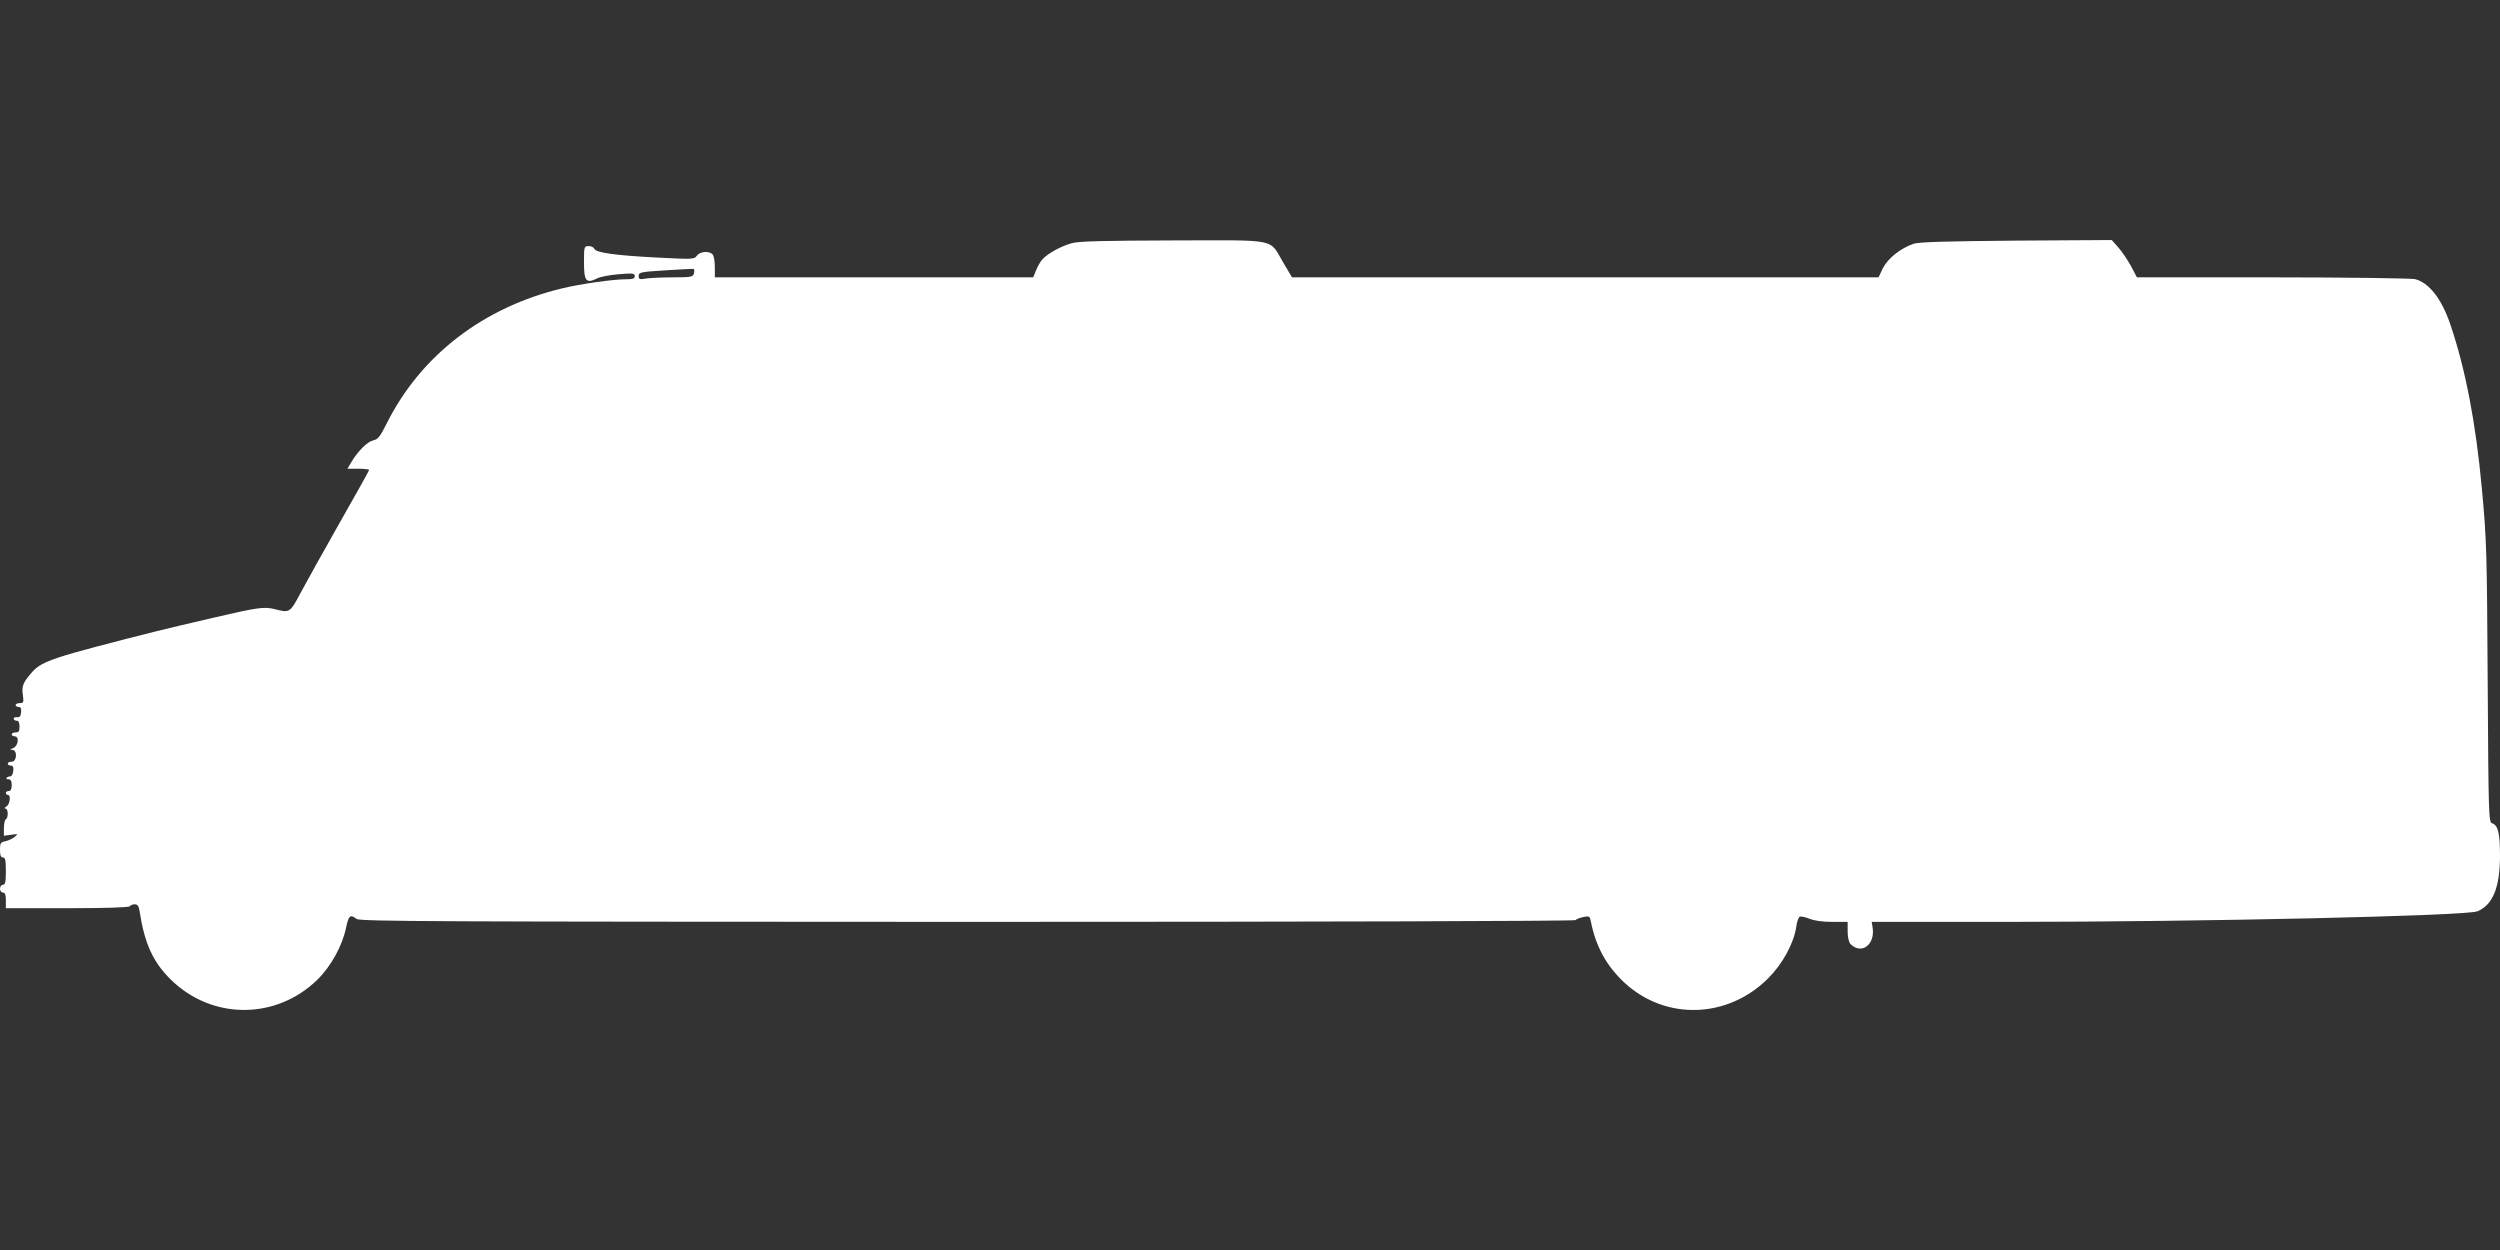
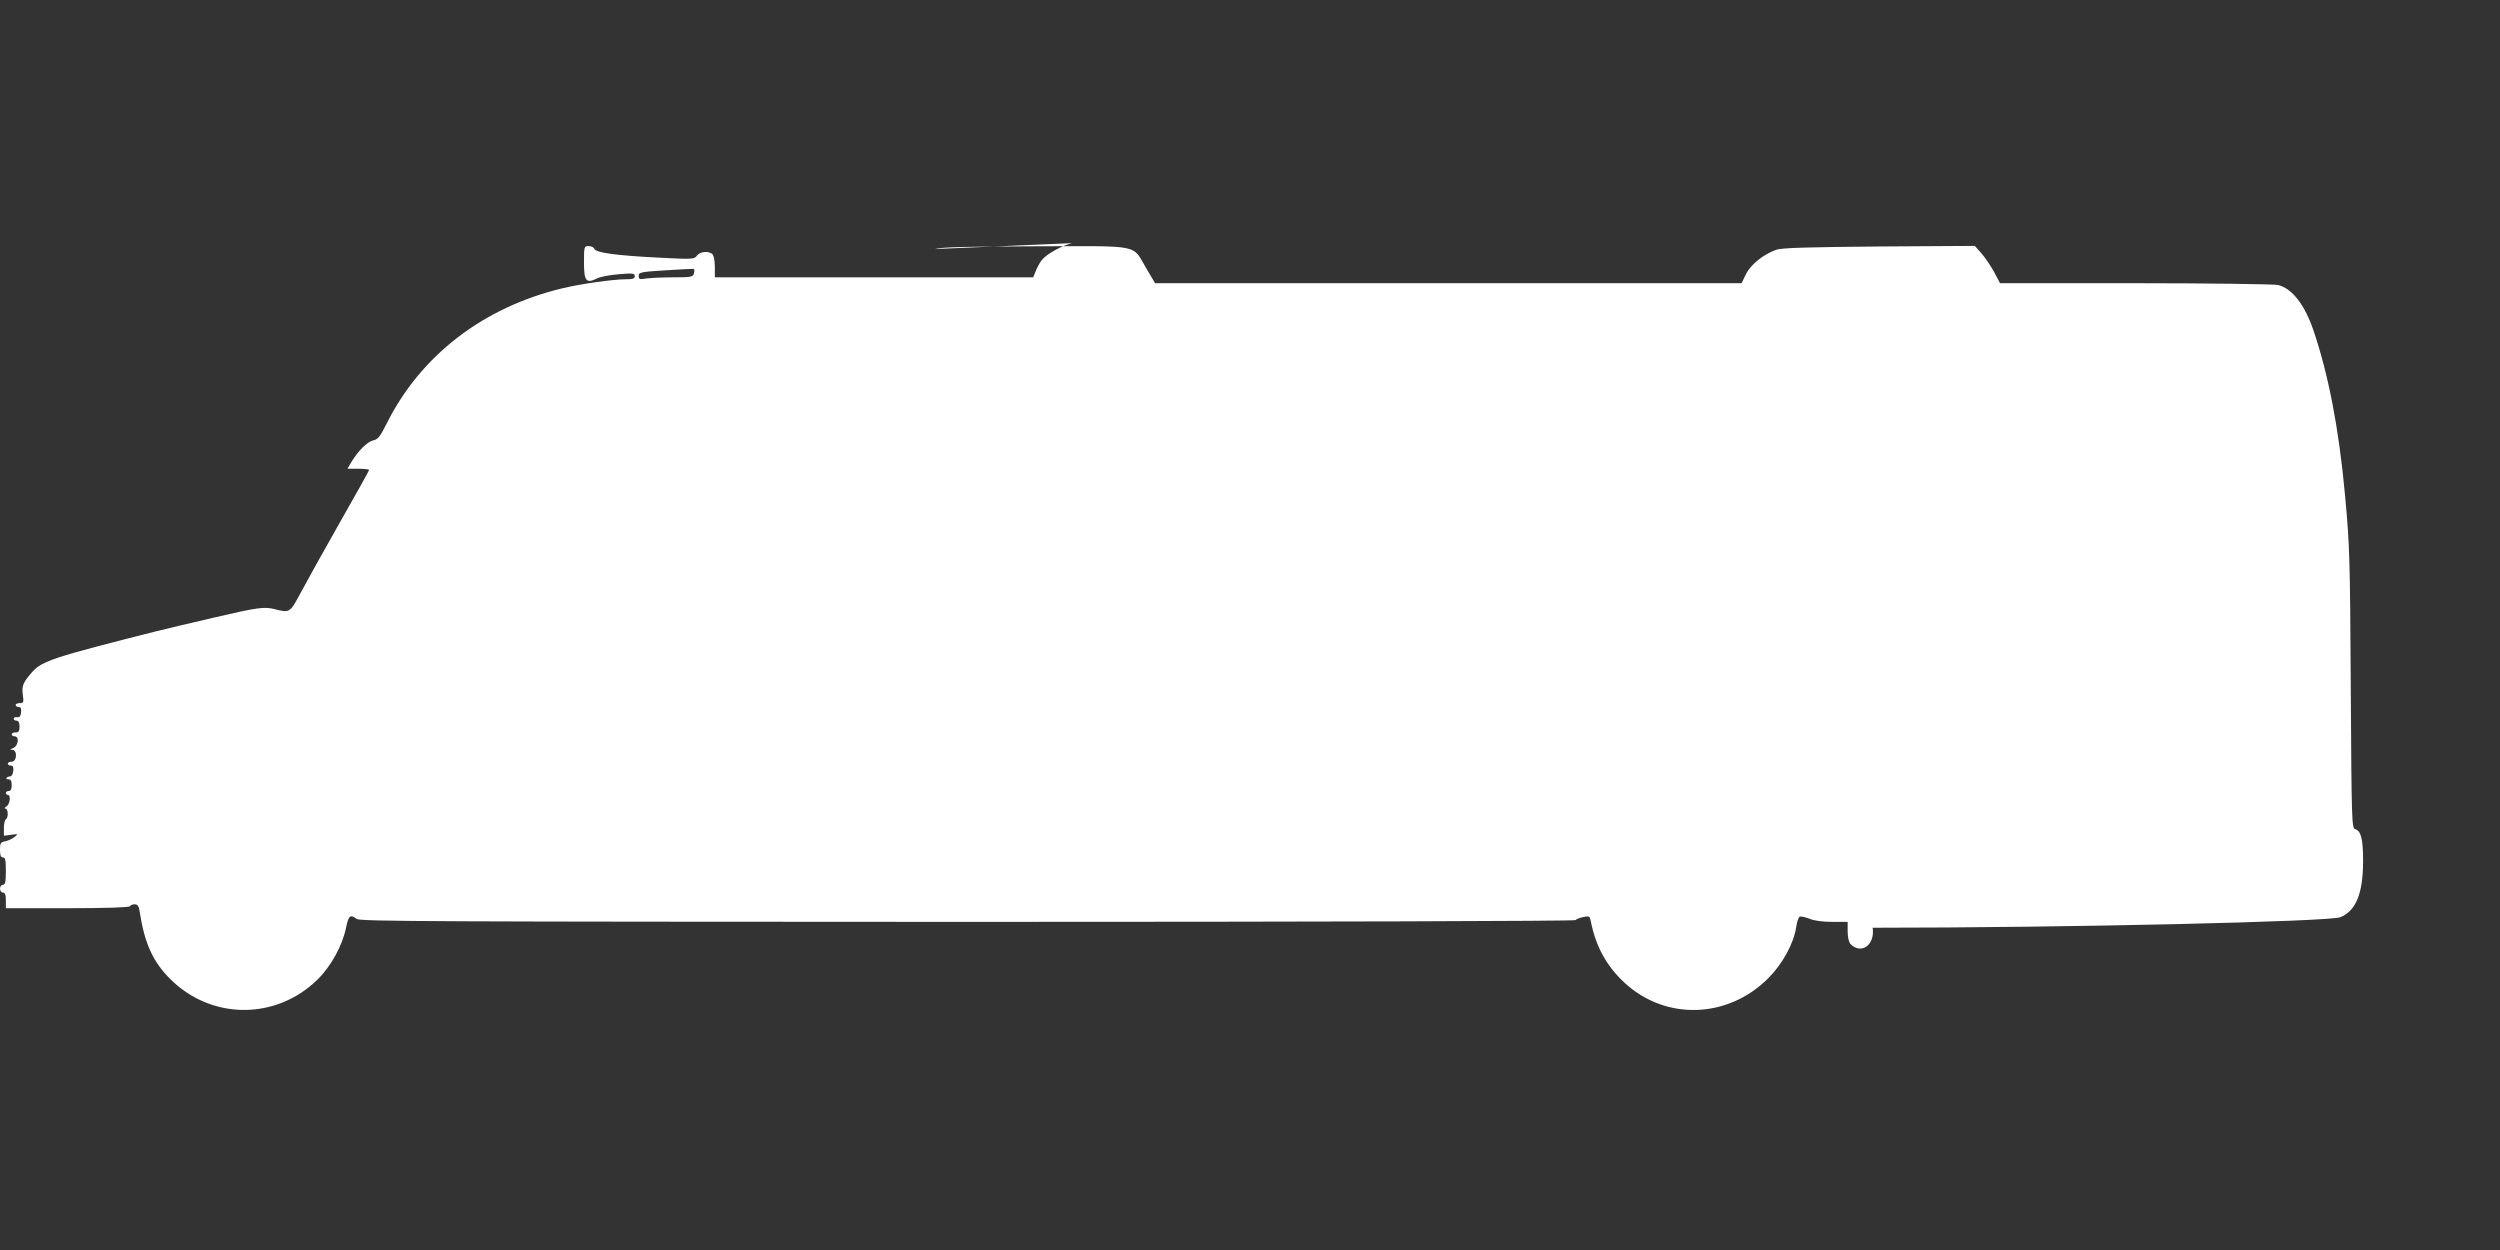
<svg xmlns="http://www.w3.org/2000/svg" version="1.0" width="1280pt" height="640pt" viewBox="0 0 1280 640" preserveAspectRatio="xMidYMid meet">
  <rect x="0" y="0" width="1280" height="640" fill="#333333" stroke="none" />
  <g transform="translate(0,640) scale(0.1,-0.1)" fill="#ffffff" stroke="none">
-     <path d="M5488 5155 c-53 -14 -124 -53 -150 -82 -10 -10 -24 -35 -33 -56 l-15 -37 -815 0 -815 0 0 53 c0 29 -5 58 -12 65 -19 19 -65 14 -80 -7 -13 -19 -22 -19 -198 -10 -217 11 -319 25 -327 45 -3 8 -16 14 -29 14 -23 0 -24 -2 -24 -84 0 -95 11 -109 66 -82 16 9 66 18 112 22 72 6 82 5 82 -10 0 -13 -10 -16 -50 -16 -60 0 -230 -24 -320 -46 -406 -97 -726 -344 -900 -692 -34 -68 -45 -82 -70 -87 -30 -7 -79 -56 -113 -114 l-18 -31 55 0 c31 0 56 -3 56 -6 0 -3 -67 -124 -150 -269 -82 -145 -172 -306 -200 -359 -56 -105 -56 -105 -137 -84 -51 12 -84 8 -303 -43 -69 -16 -147 -35 -175 -41 -119 -27 -448 -112 -542 -139 -133 -38 -182 -60 -214 -95 -50 -56 -59 -75 -52 -121 5 -39 4 -43 -16 -43 -11 0 -21 -4 -21 -10 0 -5 7 -10 16 -10 11 0 14 -8 12 -27 -2 -20 -8 -27 -20 -25 -10 2 -18 -2 -18 -8 0 -5 7 -10 15 -10 10 0 15 -10 15 -30 0 -23 -4 -30 -20 -30 -11 0 -20 -4 -20 -10 0 -5 7 -10 15 -10 25 0 19 -49 -7 -60 -18 -7 -19 -9 -5 -9 27 -1 24 -61 -3 -61 -11 0 -20 -4 -20 -10 0 -5 7 -10 16 -10 11 0 14 -8 12 -27 -2 -16 -8 -28 -15 -28 -6 0 -15 -3 -19 -7 -4 -5 0 -8 9 -8 12 0 17 -9 17 -30 0 -20 -5 -30 -15 -30 -8 0 -15 -4 -15 -10 0 -5 5 -10 10 -10 17 0 11 -48 -7 -59 -10 -6 -12 -11 -5 -11 14 0 16 -46 2 -55 -6 -3 -10 -24 -10 -45 l0 -39 37 5 c36 5 37 5 18 -11 -11 -9 -32 -19 -47 -22 -25 -5 -28 -10 -28 -44 0 -28 4 -39 15 -39 12 0 15 -14 15 -70 0 -56 -3 -70 -15 -70 -8 0 -15 -9 -15 -20 0 -11 7 -20 15 -20 11 0 15 -11 15 -40 l0 -40 314 0 c199 0 317 4 321 10 3 6 15 10 25 10 14 0 21 -9 25 -37 25 -163 68 -258 158 -347 211 -209 541 -209 753 -1 69 68 127 173 146 266 13 62 21 69 54 44 17 -13 410 -14 3125 -15 1813 0 3109 4 3115 9 5 5 23 12 41 16 30 6 33 4 38 -22 25 -128 80 -229 173 -315 210 -194 528 -184 735 23 74 74 132 180 144 265 3 25 12 48 18 51 7 2 29 -3 50 -11 23 -10 67 -16 116 -16 l79 0 0 -49 c0 -31 6 -55 15 -65 56 -55 126 -3 113 84 l-5 30 706 0 c994 0 2339 31 2395 54 80 33 116 123 116 287 0 112 -10 155 -41 164 -17 6 -18 46 -22 718 -4 672 -5 728 -30 997 -31 336 -84 611 -161 838 -44 131 -110 216 -182 233 -22 4 -350 9 -731 9 l-692 0 -31 59 c-18 32 -47 75 -65 95 l-33 37 -489 -3 c-355 -3 -498 -7 -525 -16 -67 -23 -131 -74 -157 -124 l-23 -48 -1502 0 -1501 0 -45 76 c-74 125 -19 114 -564 113 -353 -1 -483 -4 -518 -14z m-1935 -155 c-5 -18 -14 -20 -107 -20 -55 0 -118 -3 -138 -6 -33 -6 -38 -4 -38 13 0 19 10 21 138 29 75 5 140 8 144 7 3 -2 4 -12 1 -23z" />
+     <path d="M5488 5155 c-53 -14 -124 -53 -150 -82 -10 -10 -24 -35 -33 -56 l-15 -37 -815 0 -815 0 0 53 c0 29 -5 58 -12 65 -19 19 -65 14 -80 -7 -13 -19 -22 -19 -198 -10 -217 11 -319 25 -327 45 -3 8 -16 14 -29 14 -23 0 -24 -2 -24 -84 0 -95 11 -109 66 -82 16 9 66 18 112 22 72 6 82 5 82 -10 0 -13 -10 -16 -50 -16 -60 0 -230 -24 -320 -46 -406 -97 -726 -344 -900 -692 -34 -68 -45 -82 -70 -87 -30 -7 -79 -56 -113 -114 l-18 -31 55 0 c31 0 56 -3 56 -6 0 -3 -67 -124 -150 -269 -82 -145 -172 -306 -200 -359 -56 -105 -56 -105 -137 -84 -51 12 -84 8 -303 -43 -69 -16 -147 -35 -175 -41 -119 -27 -448 -112 -542 -139 -133 -38 -182 -60 -214 -95 -50 -56 -59 -75 -52 -121 5 -39 4 -43 -16 -43 -11 0 -21 -4 -21 -10 0 -5 7 -10 16 -10 11 0 14 -8 12 -27 -2 -20 -8 -27 -20 -25 -10 2 -18 -2 -18 -8 0 -5 7 -10 15 -10 10 0 15 -10 15 -30 0 -23 -4 -30 -20 -30 -11 0 -20 -4 -20 -10 0 -5 7 -10 15 -10 25 0 19 -49 -7 -60 -18 -7 -19 -9 -5 -9 27 -1 24 -61 -3 -61 -11 0 -20 -4 -20 -10 0 -5 7 -10 16 -10 11 0 14 -8 12 -27 -2 -16 -8 -28 -15 -28 -6 0 -15 -3 -19 -7 -4 -5 0 -8 9 -8 12 0 17 -9 17 -30 0 -20 -5 -30 -15 -30 -8 0 -15 -4 -15 -10 0 -5 5 -10 10 -10 17 0 11 -48 -7 -59 -10 -6 -12 -11 -5 -11 14 0 16 -46 2 -55 -6 -3 -10 -24 -10 -45 l0 -39 37 5 c36 5 37 5 18 -11 -11 -9 -32 -19 -47 -22 -25 -5 -28 -10 -28 -44 0 -28 4 -39 15 -39 12 0 15 -14 15 -70 0 -56 -3 -70 -15 -70 -8 0 -15 -9 -15 -20 0 -11 7 -20 15 -20 11 0 15 -11 15 -40 l0 -40 314 0 c199 0 317 4 321 10 3 6 15 10 25 10 14 0 21 -9 25 -37 25 -163 68 -258 158 -347 211 -209 541 -209 753 -1 69 68 127 173 146 266 13 62 21 69 54 44 17 -13 410 -14 3125 -15 1813 0 3109 4 3115 9 5 5 23 12 41 16 30 6 33 4 38 -22 25 -128 80 -229 173 -315 210 -194 528 -184 735 23 74 74 132 180 144 265 3 25 12 48 18 51 7 2 29 -3 50 -11 23 -10 67 -16 116 -16 l79 0 0 -49 c0 -31 6 -55 15 -65 56 -55 126 -3 113 84 c994 0 2339 31 2395 54 80 33 116 123 116 287 0 112 -10 155 -41 164 -17 6 -18 46 -22 718 -4 672 -5 728 -30 997 -31 336 -84 611 -161 838 -44 131 -110 216 -182 233 -22 4 -350 9 -731 9 l-692 0 -31 59 c-18 32 -47 75 -65 95 l-33 37 -489 -3 c-355 -3 -498 -7 -525 -16 -67 -23 -131 -74 -157 -124 l-23 -48 -1502 0 -1501 0 -45 76 c-74 125 -19 114 -564 113 -353 -1 -483 -4 -518 -14z m-1935 -155 c-5 -18 -14 -20 -107 -20 -55 0 -118 -3 -138 -6 -33 -6 -38 -4 -38 13 0 19 10 21 138 29 75 5 140 8 144 7 3 -2 4 -12 1 -23z" />
  </g>
</svg>